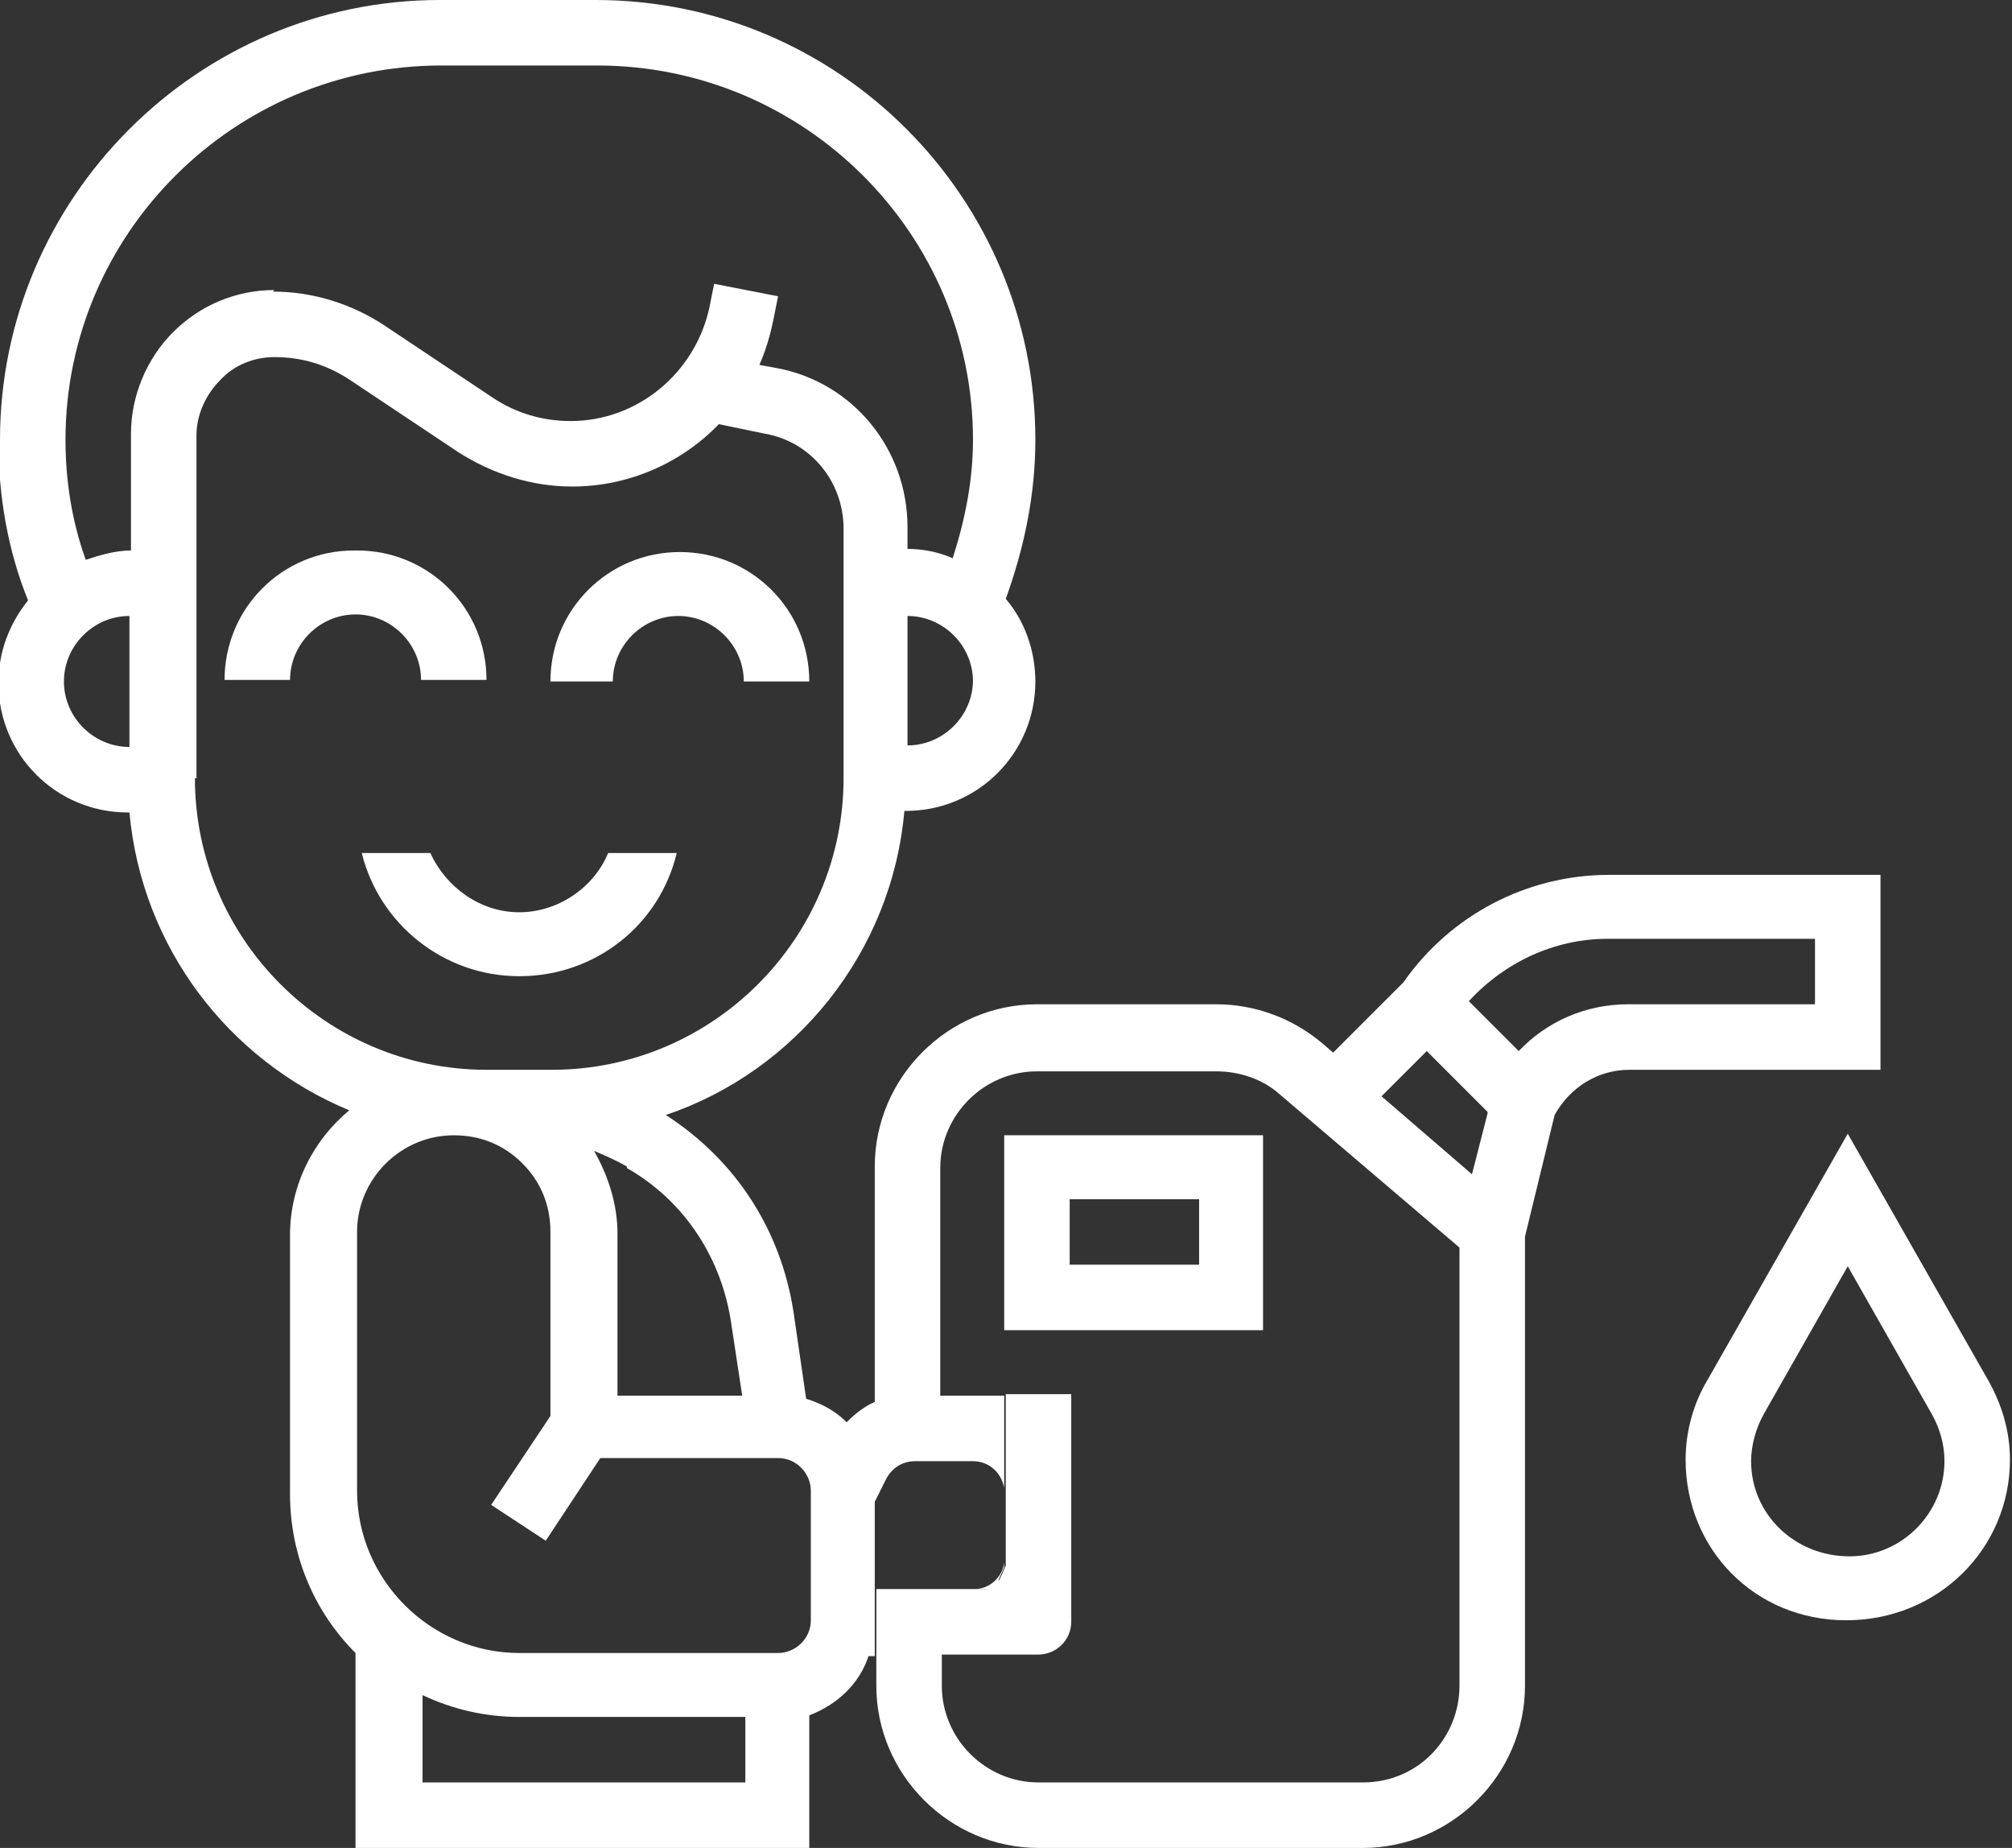
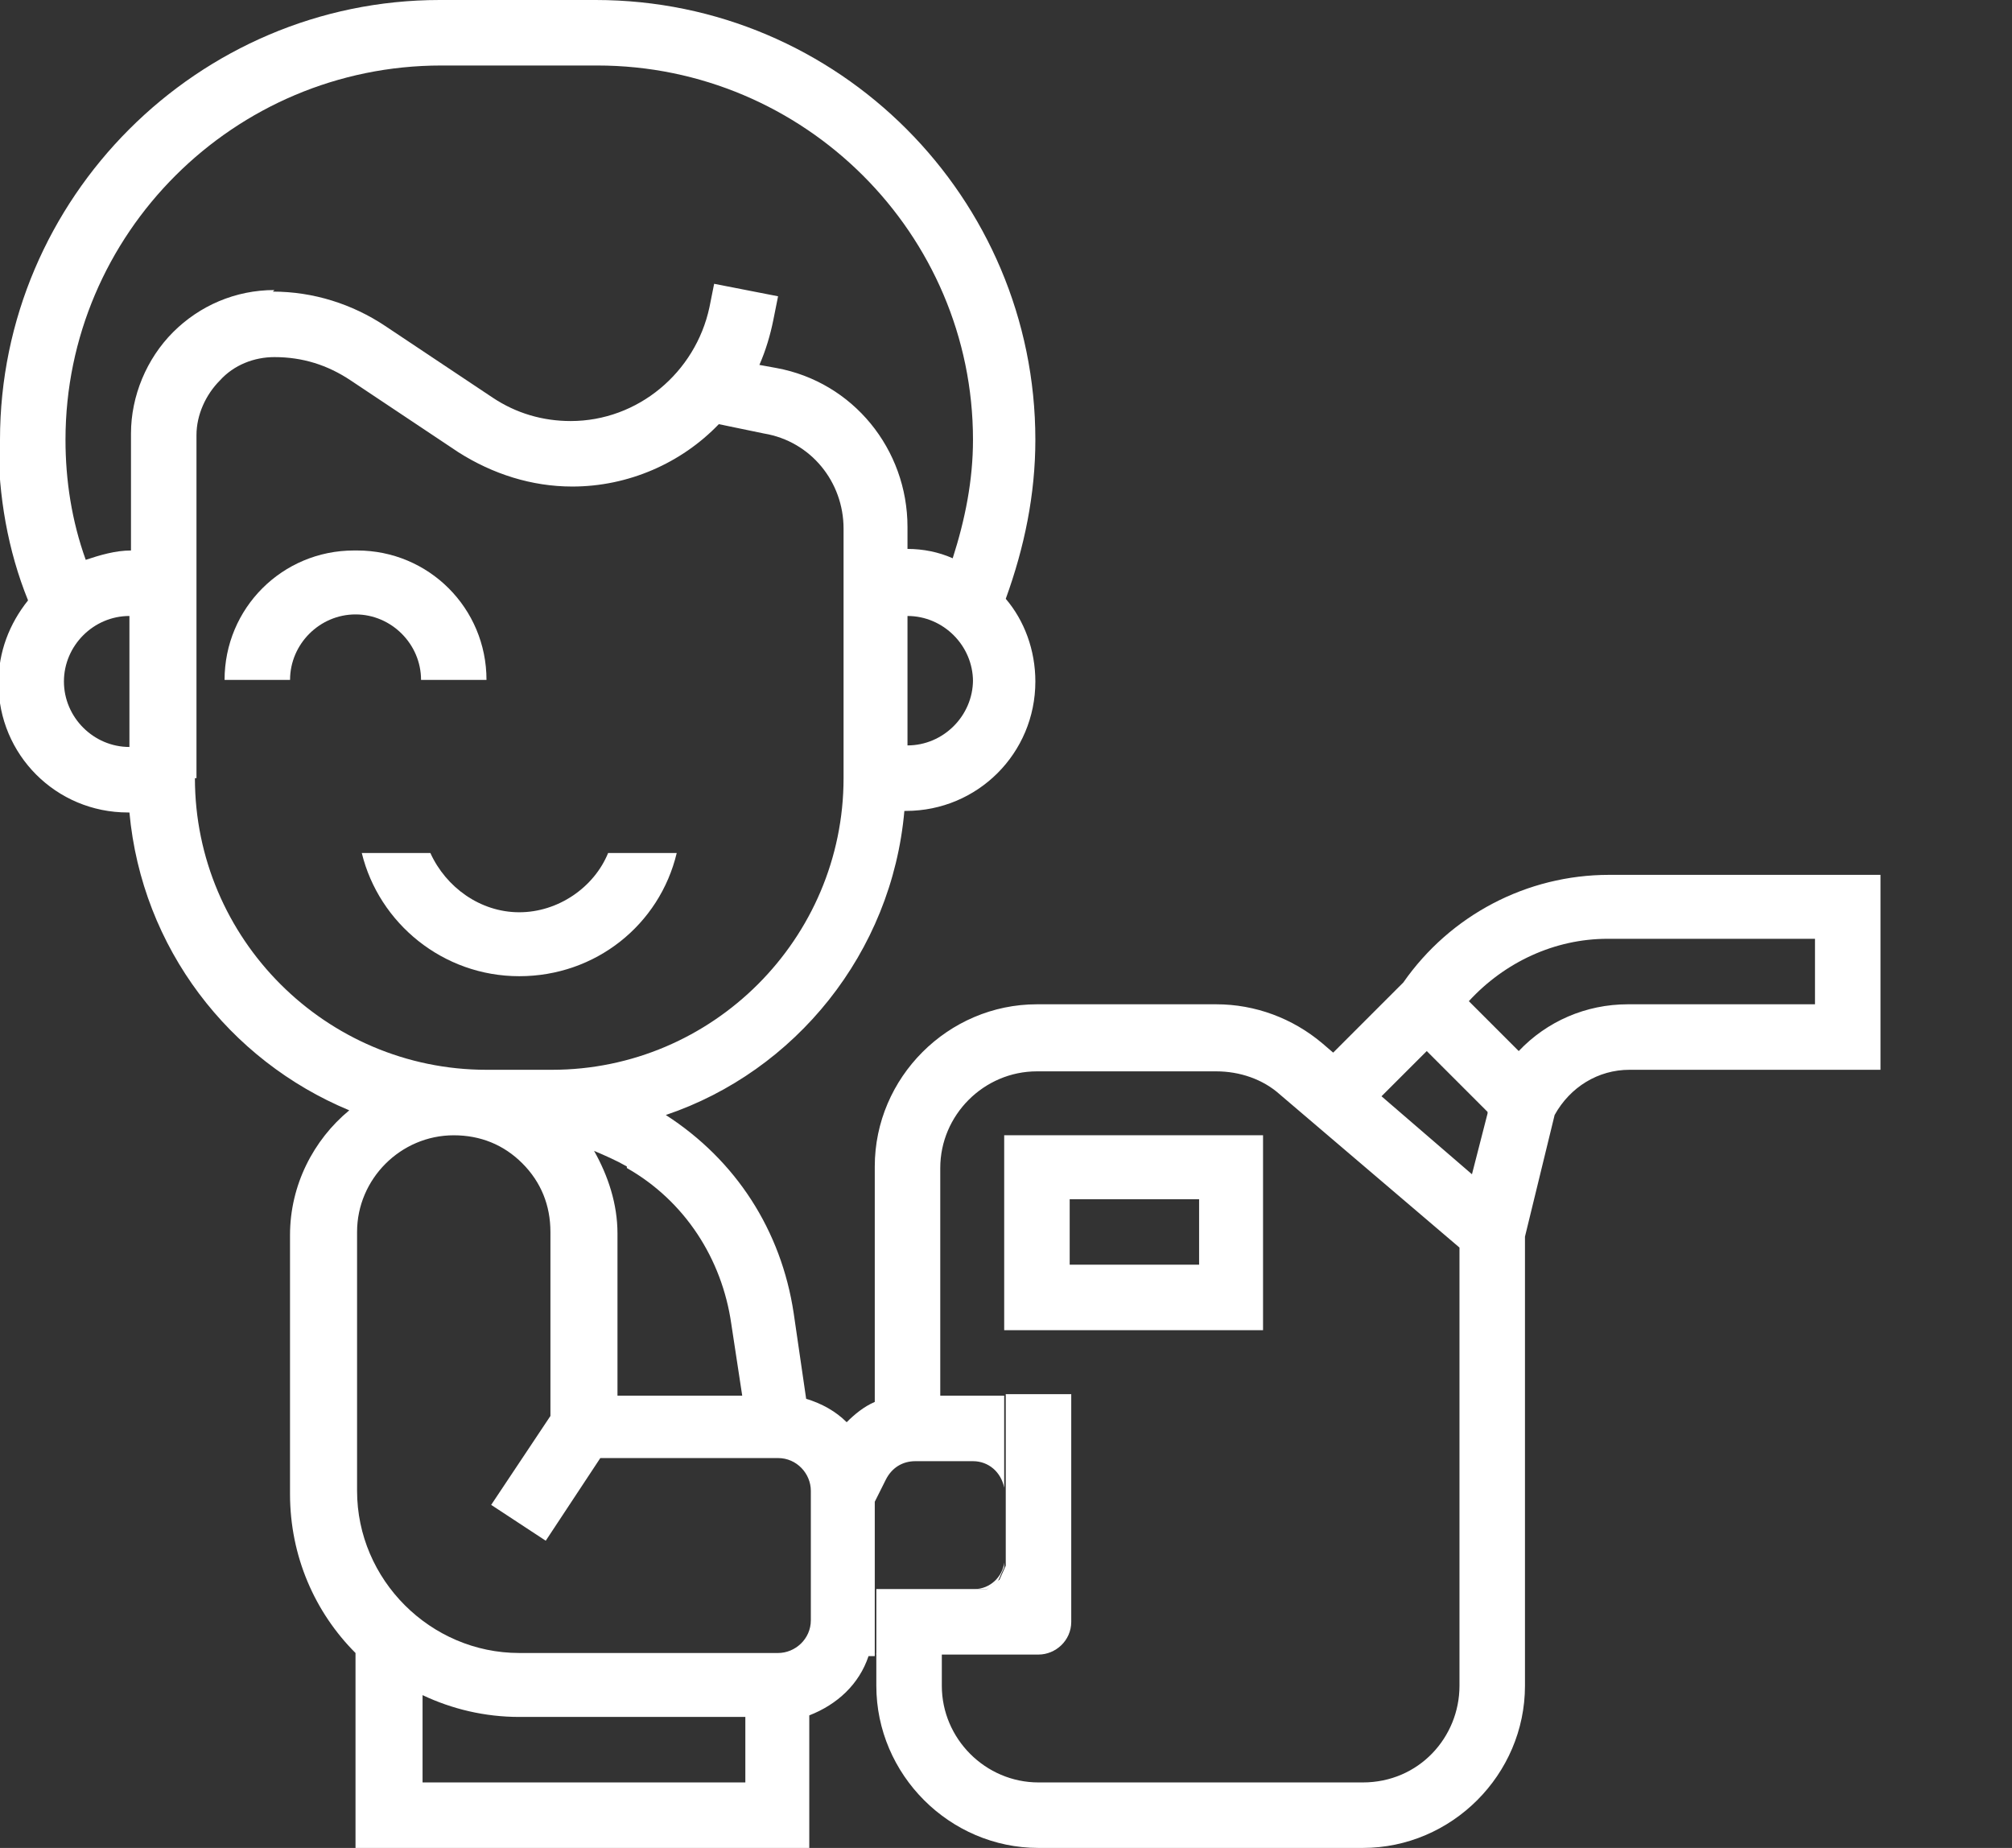
<svg xmlns="http://www.w3.org/2000/svg" width="49" height="45" viewBox="0 0 49 45" fill="none">
  <rect x="0" y="0" width="49" height="45" fill="#333333" stroke="none" />
  <g clip-path="url(#clip0_405_2)">
    <path d="M26.051 30.797H29.203V29.203H26.051V30.797ZM24.456 27.645H30.76V32.392H24.456V27.645Z" fill="white" />
    <path d="M16.481 20.772C16.064 22.519 14.507 23.772 12.646 23.772C10.785 23.772 9.228 22.481 8.811 20.772H10.481C10.861 21.608 11.697 22.215 12.646 22.215C13.595 22.215 14.469 21.608 14.81 20.772H16.481Z" fill="white" />
-     <path d="M15 16.595H13.405C13.405 14.848 14.81 13.443 16.557 13.443C18.304 13.443 19.709 14.848 19.709 16.595H18.114C18.114 15.722 17.393 15 16.519 15C15.646 15 14.924 15.722 14.924 16.595" fill="white" />
    <path d="M8.697 13.405C10.443 13.405 11.848 14.81 11.848 16.557H10.254C10.254 15.684 9.532 14.962 8.659 14.962C7.785 14.962 7.064 15.684 7.064 16.557H5.469C5.469 14.81 6.874 13.405 8.621 13.405" fill="white" />
    <path d="M3.152 18.152V15C2.278 15 1.557 15.722 1.557 16.595C1.557 17.468 2.278 18.19 3.152 18.19M6.645 7.101C7.633 7.101 8.582 7.405 9.38 7.937L12 9.684C12.569 10.063 13.215 10.253 13.899 10.253C15.531 10.253 16.937 9.076 17.278 7.481L17.392 6.911L18.949 7.215L18.835 7.785C18.759 8.165 18.645 8.544 18.494 8.886L18.911 8.962C20.772 9.304 22.101 10.937 22.101 12.835V13.367C22.481 13.367 22.861 13.443 23.202 13.595C23.506 12.646 23.696 11.696 23.696 10.709C23.696 5.696 19.595 1.595 14.544 1.595H10.747C5.696 1.595 1.595 5.696 1.595 10.709C1.595 11.696 1.747 12.684 2.088 13.633C2.43 13.519 2.81 13.405 3.19 13.405V10.557C3.19 9.646 3.57 8.734 4.215 8.089C4.861 7.443 5.734 7.063 6.683 7.063L6.645 7.101ZM4.747 18.949C4.747 22.861 7.937 26.051 11.848 26.051H13.443C17.354 26.051 20.544 22.861 20.544 18.949V12.873C20.544 11.734 19.747 10.747 18.608 10.557L17.506 10.329C16.595 11.278 15.304 11.848 13.937 11.848C12.949 11.848 12 11.544 11.164 11.013L8.544 9.266C7.975 8.886 7.367 8.696 6.683 8.696C6.19 8.696 5.696 8.886 5.354 9.266C5.013 9.608 4.785 10.101 4.785 10.595V18.949H4.747ZM8.696 36.304C8.696 38.468 10.481 40.253 12.646 40.253H18.949C19.367 40.253 19.747 39.911 19.747 39.456V36.304C19.747 35.886 19.405 35.506 18.949 35.506H14.62L13.291 37.519L11.962 36.646L13.405 34.481V30C13.405 29.354 13.177 28.785 12.721 28.329C12.266 27.873 11.696 27.646 11.05 27.646C9.759 27.646 8.696 28.709 8.696 30V36.304ZM18.152 43.405V41.81H12.646C11.81 41.81 11.012 41.62 10.291 41.279V43.405H18.19H18.152ZM39.645 24.456H44.202V22.861H39.152C37.861 22.861 36.645 23.43 35.772 24.38L36.987 25.595C37.671 24.873 38.62 24.456 39.645 24.456ZM36.228 27.076L34.747 25.595L33.645 26.696L35.848 28.595L36.228 27.114V27.076ZM23.734 38.696C24.114 38.696 24.418 38.392 24.456 38.051V38.165L24.304 38.506L24.038 38.696H23.734ZM15.266 28.405C15 28.253 14.734 28.139 14.468 28.025C14.81 28.633 15.038 29.317 15.038 30.038V33.987H18.076L17.81 32.24C17.582 30.646 16.671 29.241 15.266 28.443V28.405ZM23.696 16.595C23.696 15.722 22.975 15 22.101 15V18.152C22.975 18.152 23.696 17.43 23.696 16.557V16.595ZM-0 10.709C-0 4.823 4.823 0 10.709 0H14.506C20.43 0 25.215 4.823 25.215 10.709C25.215 12.038 24.949 13.329 24.494 14.582C24.949 15.114 25.215 15.835 25.215 16.595C25.215 18.342 23.81 19.747 22.063 19.747H22.025C21.721 23.203 19.367 26.089 16.215 27.152C17.924 28.253 19.025 29.962 19.329 31.975L19.633 34.063C20.012 34.177 20.354 34.367 20.62 34.633C20.81 34.443 21.038 34.253 21.304 34.139V28.405C21.304 26.241 23.088 24.456 25.253 24.456H29.62C30.57 24.456 31.481 24.797 32.202 25.405L32.468 25.633L34.177 23.924C35.316 22.291 37.177 21.304 39.19 21.304H45.797V26.051H39.683C38.924 26.051 38.24 26.468 37.861 27.152L37.139 30.114V41.051C37.139 43.215 35.354 45 33.19 45H25.291C23.127 45 21.342 43.215 21.342 41.051V40.253H22.937V41.051C22.937 42.342 24 43.405 25.291 43.405H33.19C34.557 43.405 35.544 42.304 35.544 41.051V30.38L31.177 26.658C30.759 26.279 30.19 26.089 29.62 26.089H25.253C23.962 26.089 22.899 27.152 22.899 28.443V33.987H23.696H24.456V36.228C24.38 35.848 24.076 35.582 23.696 35.582H22.291C21.987 35.582 21.721 35.734 21.57 36.038L21.304 36.57V40.329H21.152C20.924 41.013 20.392 41.506 19.709 41.772V45.076H8.658V40.253C7.671 39.266 7.063 37.899 7.063 36.38V30.076C7.063 28.861 7.633 27.759 8.506 27.038C5.582 25.823 3.456 23.089 3.152 19.785H3.114C1.367 19.785 -0.038 18.38 -0.038 16.633C-0.038 15.873 0.228 15.19 0.683 14.62C0.19 13.405 -0.038 12.076 -0.038 10.747L-0 10.709Z" fill="white" />
-     <path d="M45.038 37.899C46.329 37.899 47.355 36.836 47.355 35.582C47.355 35.165 47.241 34.785 47.051 34.443L45 30.835L42.95 34.443C42.76 34.785 42.646 35.203 42.646 35.582C42.646 36.873 43.709 37.899 45.038 37.899ZM45 27.608L48.418 33.608C48.76 34.215 48.95 34.861 48.95 35.544C48.95 37.709 47.203 39.456 44.962 39.456C42.722 39.456 41.051 37.709 41.051 35.544C41.051 34.861 41.241 34.177 41.582 33.608L45 27.608Z" fill="white" />
    <path fill-rule="evenodd" clip-rule="evenodd" d="M24.038 38.696H21.342V40.291H25.291C25.709 40.291 26.089 39.95 26.089 39.494V33.95H24.494V38.127L24.342 38.468L24.076 38.658L24.038 38.696Z" fill="white" />
  </g>
  <defs>
    <clipPath id="clip0_405_2">
      <rect width="48.949" height="45" fill="white" />
    </clipPath>
  </defs>
</svg>